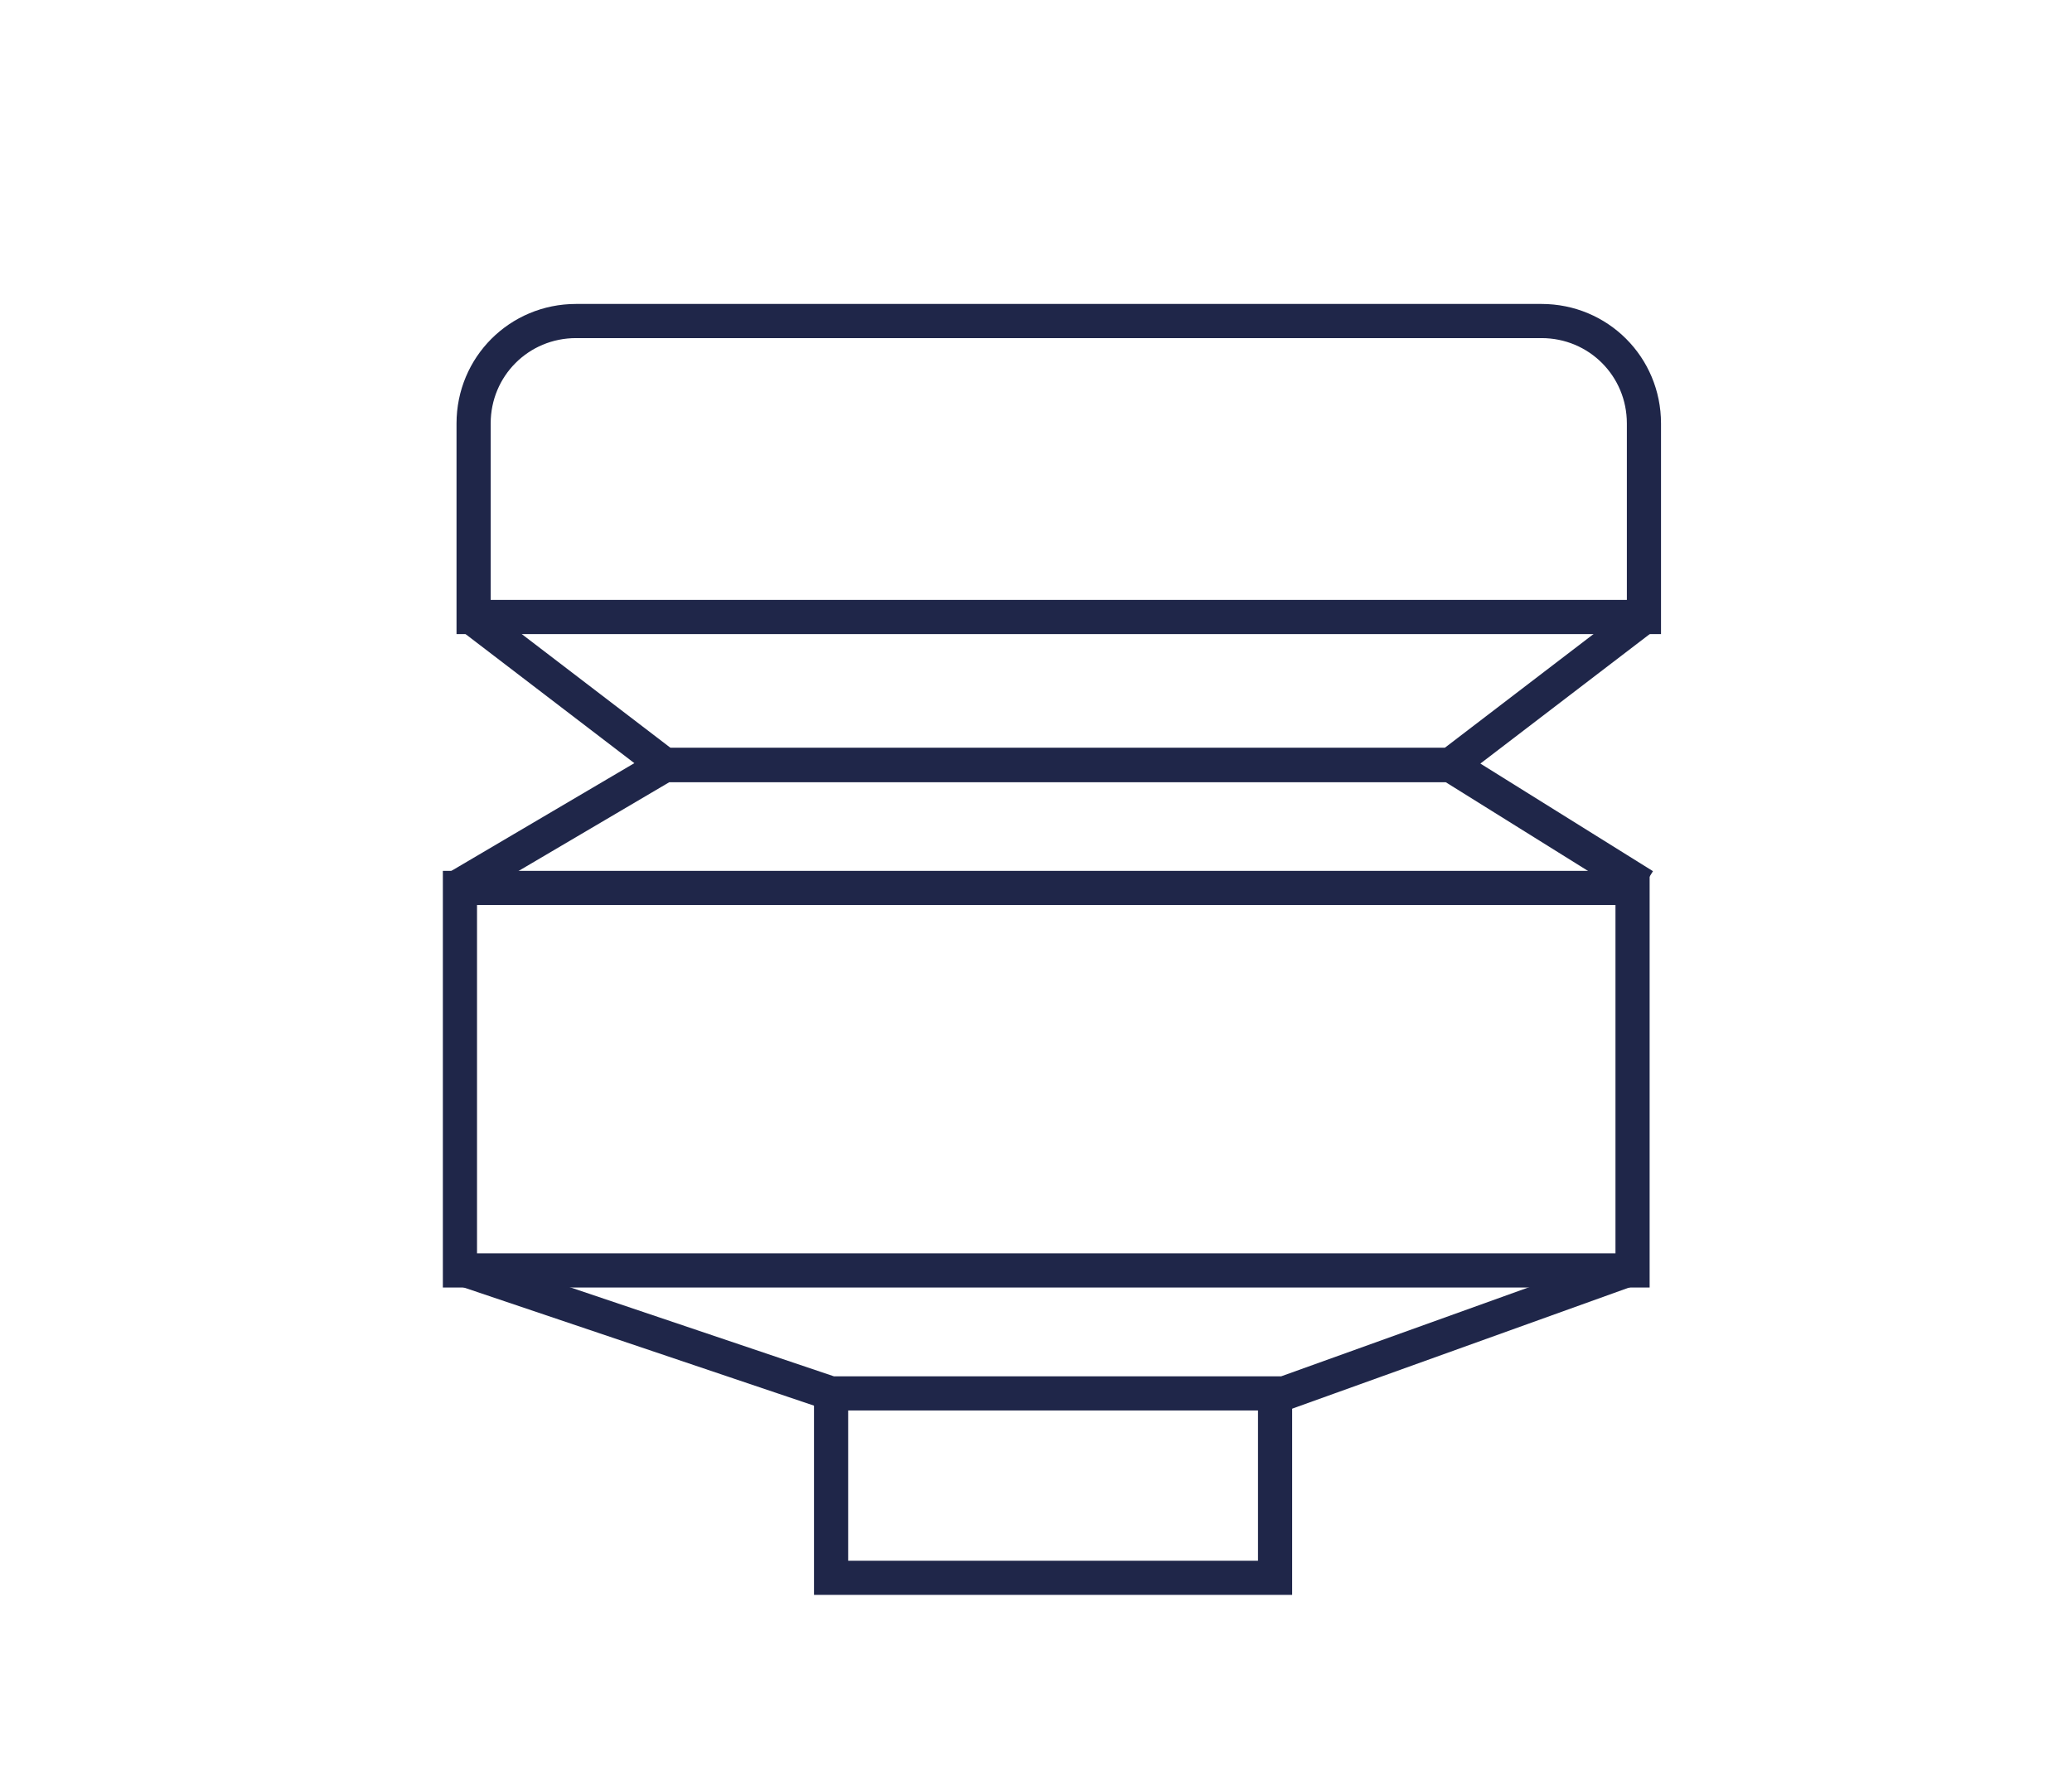
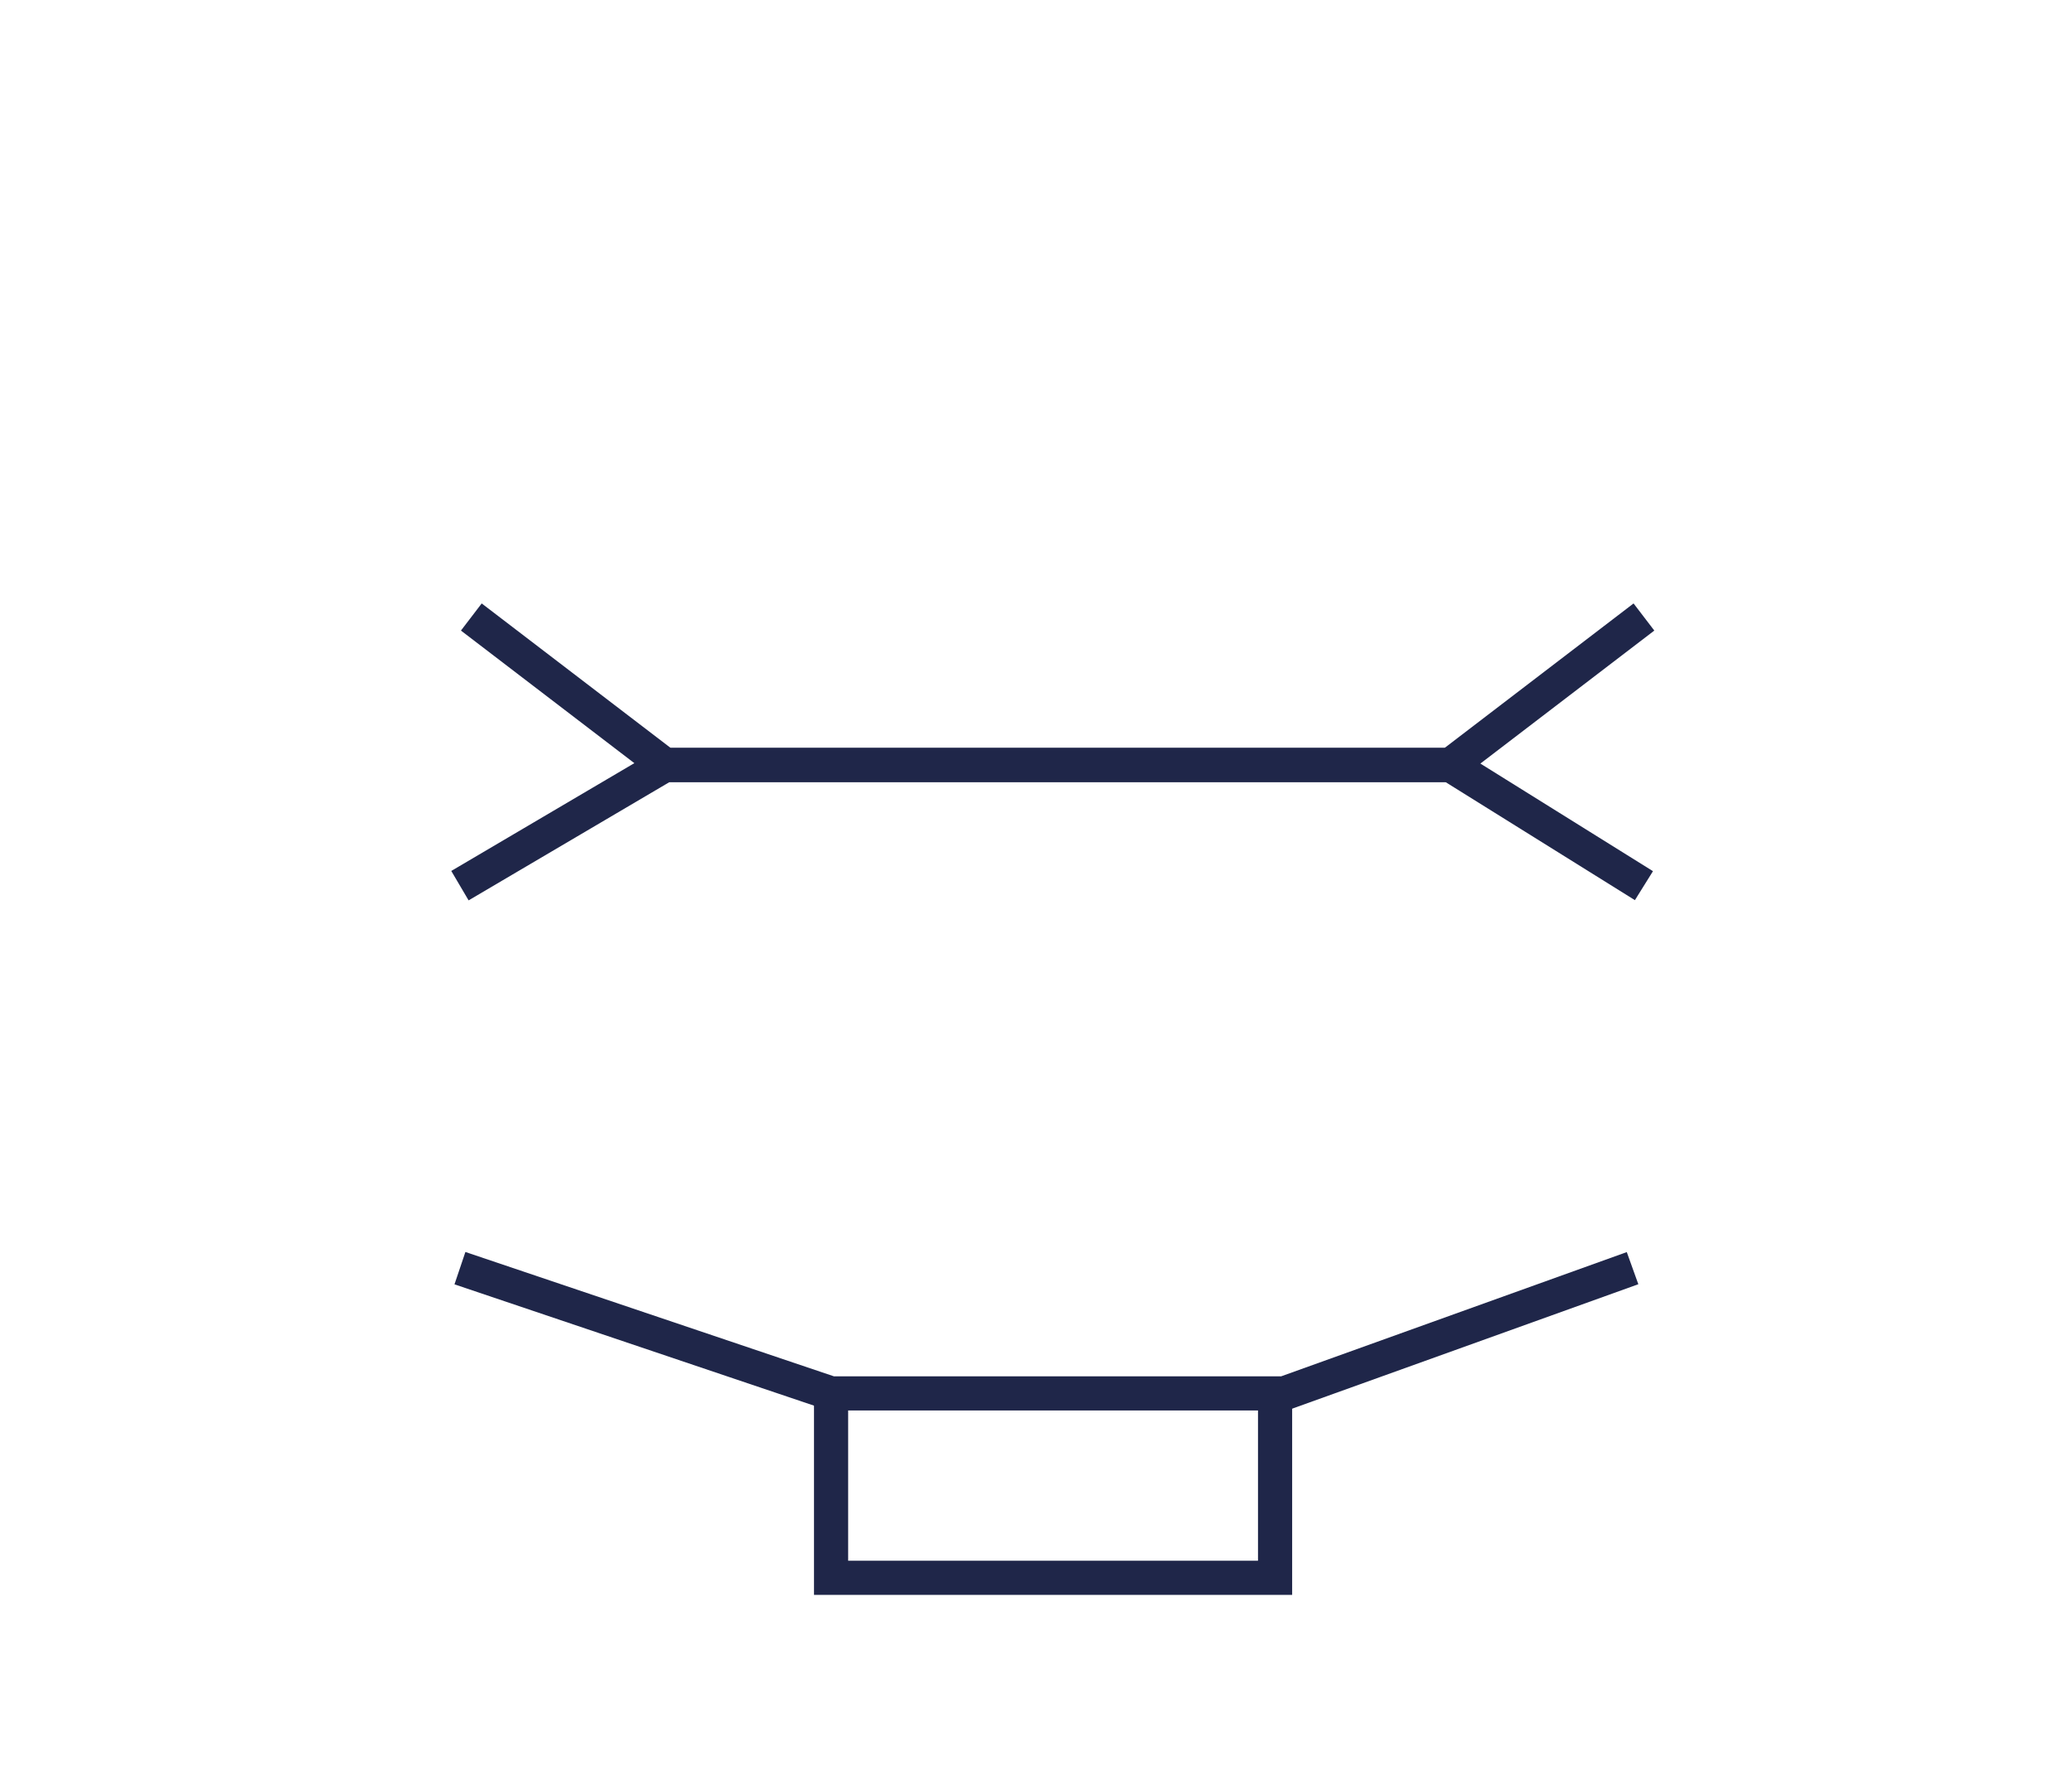
<svg xmlns="http://www.w3.org/2000/svg" version="1.1" x="0px" y="0px" viewBox="0 0 91 78" style="enable-background:new 0 0 91 78;" xml:space="preserve">
  <style type="text/css">
	.st0{display:none;}
	.st1{display:inline;}
	.st2{fill:none;stroke:#1F2649;stroke-width:1.5;}
</style>
  <g id="Ebene_1" class="st0">
    <g transform="translate(2 2)" class="st1">
-       <ellipse class="st2" cx="43.5" cy="25.6" rx="26.1" ry="10.8" />
      <ellipse class="st2" cx="43.5" cy="25.6" rx="17.1" ry="5.4" />
-       <path class="st2" d="M69.3,31.7c0.2,0.5,0.3,1.1,0.3,1.7c0,6-11.7,10.8-26.1,10.8s-26.1-4.8-26.1-10.8c0-0.6,0.1-1.1,0.3-1.7     M69.3,38.9c0.2,0.5,0.3,1.1,0.3,1.7c0,6-11.7,10.8-26.1,10.8s-26.1-4.8-26.1-10.8c0-0.6,0.1-1.1,0.3-1.7 M69.3,46.7    c0.2,0.5,0.3,1.1,0.3,1.7c0,6-11.7,10.8-26.1,10.8s-26.1-4.8-26.1-10.8c0-0.6,0.1-1.1,0.3-1.7" />
+       <path class="st2" d="M69.3,31.7c0.2,0.5,0.3,1.1,0.3,1.7c0,6-11.7,10.8-26.1,10.8s-26.1-4.8-26.1-10.8c0-0.6,0.1-1.1,0.3-1.7     M69.3,38.9c0.2,0.5,0.3,1.1,0.3,1.7c0,6-11.7,10.8-26.1,10.8s-26.1-4.8-26.1-10.8c0-0.6,0.1-1.1,0.3-1.7 M69.3,46.7    c0,6-11.7,10.8-26.1,10.8s-26.1-4.8-26.1-10.8c0-0.6,0.1-1.1,0.3-1.7" />
    </g>
  </g>
  <g id="Ebene_2">
    <g>
      <title>Icons/waveclean_kartusche</title>
      <desc>Created with Sketch.</desc>
      <g id="DESK">
        <g id="PRODUKT---SpaceCombi" transform="translate(-383, -5876)">
          <g id="WAVE-CLEAN" transform="translate(70, 5626)">
            <g transform="translate(315, 252)">
-               <path id="Stroke-1" class="st2" d="M70.2,25.1H18.8v-8.5c0-2.5,2-4.5,4.5-4.5h42.4c2.5,0,4.5,2,4.5,4.5V25.1z" />
              <polyline id="Stroke-3" class="st2" points="18.7,25.1 27.2,31.6 61.7,31.6 70.2,25.1       " />
-               <polygon id="Stroke-5" class="st2" points="18.2,53.8 69.7,53.8 69.7,37 18.2,37       " />
              <polyline id="Stroke-7" class="st2" points="18.2,53.7 34.5,59.2 54.4,59.2 69.7,53.7       " />
              <polyline id="Stroke-8" class="st2" points="18.2,36.9 27.2,31.6 61.7,31.6 70.2,36.9       " />
              <polyline id="Stroke-9_1_" class="st2" points="34.5,59.7 34.5,67.3 54,67.3 54,59.7       " />
            </g>
          </g>
        </g>
      </g>
    </g>
  </g>
</svg>